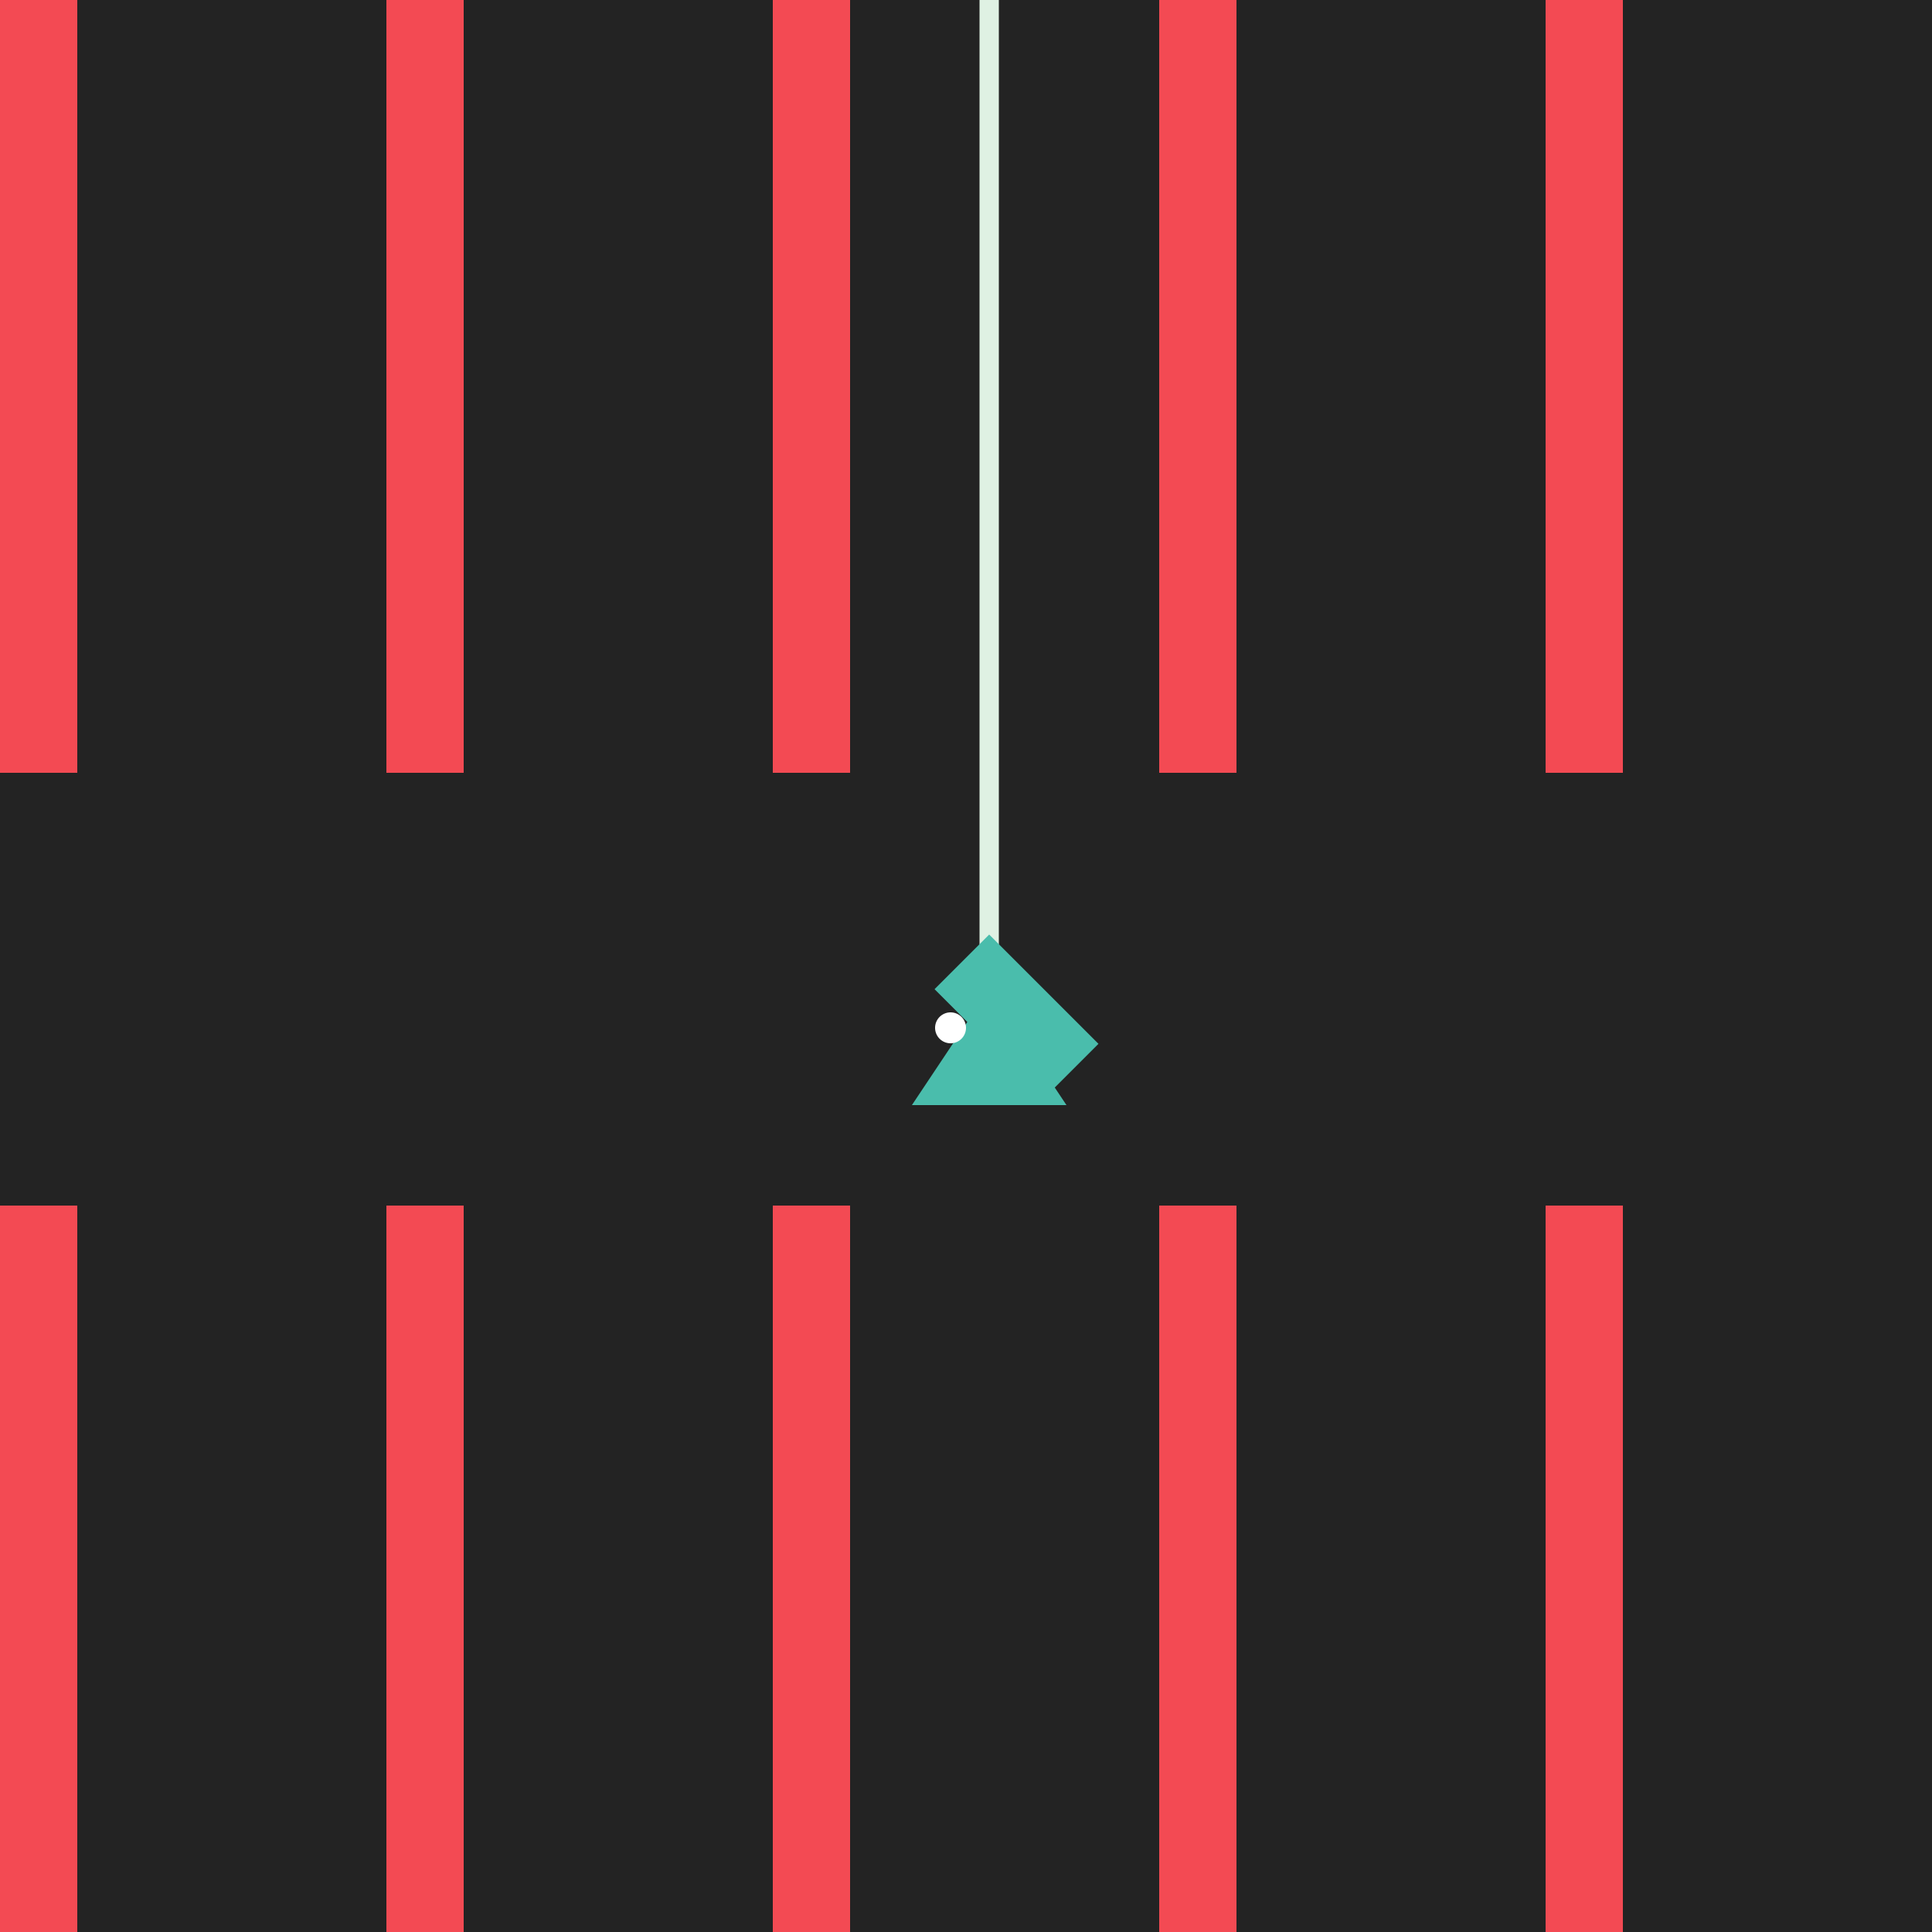
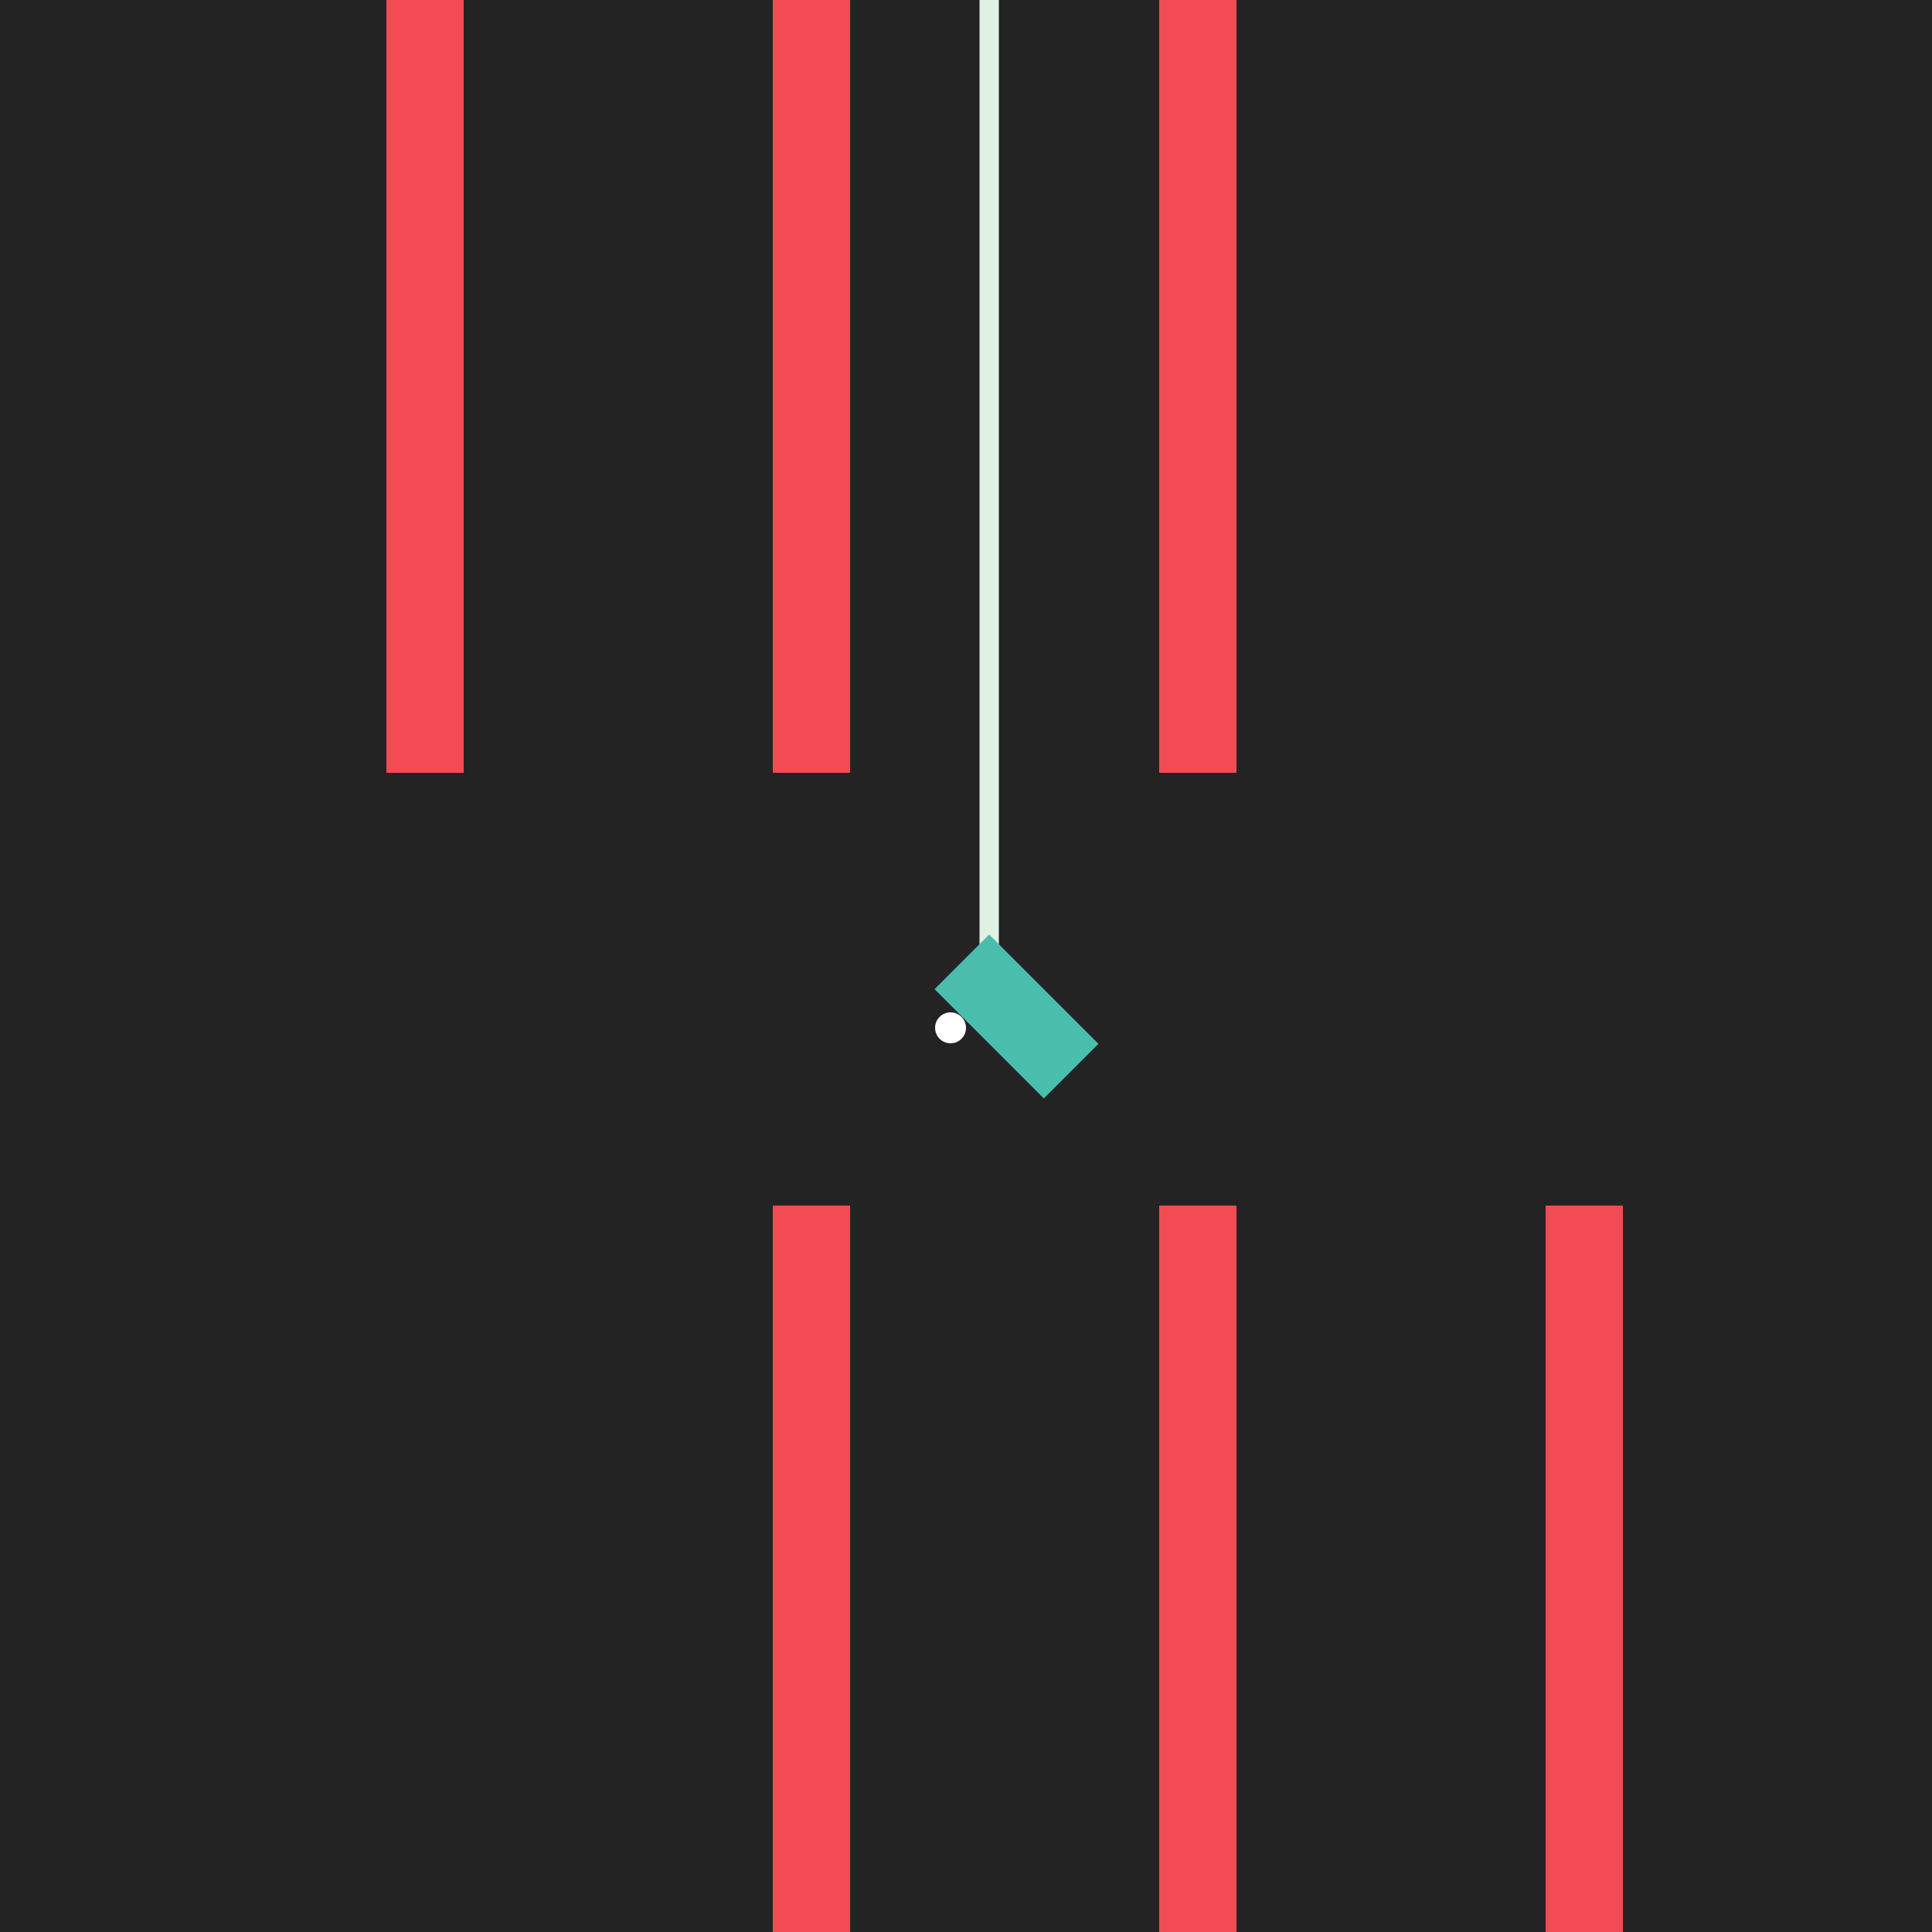
<svg xmlns="http://www.w3.org/2000/svg" width="500" height="500">
  <defs />
  <g>
    <rect fill="#232323" stroke="none" x="0" y="0" width="512" height="512" />
-     <path fill="#4ABDAC" stroke="none" paint-order="stroke fill markers" d=" M 256 256 L 236 286 L 276 286 Z" />
-     <rect fill="#F34A53" stroke="none" x="0" y="0" width="20" height="200" />
-     <rect fill="#F34A53" stroke="none" x="0" y="312" width="20" height="200" />
+     <path fill="#4ABDAC" stroke="none" paint-order="stroke fill markers" d=" M 256 256 L 236 286 Z" />
    <rect fill="#F34A53" stroke="none" x="100" y="0" width="20" height="200" />
-     <rect fill="#F34A53" stroke="none" x="100" y="312" width="20" height="200" />
    <rect fill="#F34A53" stroke="none" x="200" y="0" width="20" height="200" />
    <rect fill="#F34A53" stroke="none" x="200" y="312" width="20" height="200" />
    <rect fill="#F34A53" stroke="none" x="300" y="0" width="20" height="200" />
    <rect fill="#F34A53" stroke="none" x="300" y="312" width="20" height="200" />
-     <rect fill="#F34A53" stroke="none" x="400" y="0" width="20" height="200" />
    <rect fill="#F34A53" stroke="none" x="400" y="312" width="20" height="200" />
    <path fill="none" stroke="#DFF1E3" paint-order="fill stroke markers" d=" M 256 256 L 256 0" stroke-miterlimit="10" stroke-width="5" stroke-dasharray="" />
    <path fill="#FFFFFF" stroke="none" paint-order="stroke fill markers" d=" M 250 266 A 4 4 0 1 0 250 266.004 L 270 266 A 4 4 0 1 0 270 266.004" />
    <g transform="translate(256,256) rotate(-45,0,0) translate(-256,-256)">
      <rect fill="#4ABDAC" stroke="none" x="246" y="246" width="20" height="40" />
    </g>
  </g>
</svg>